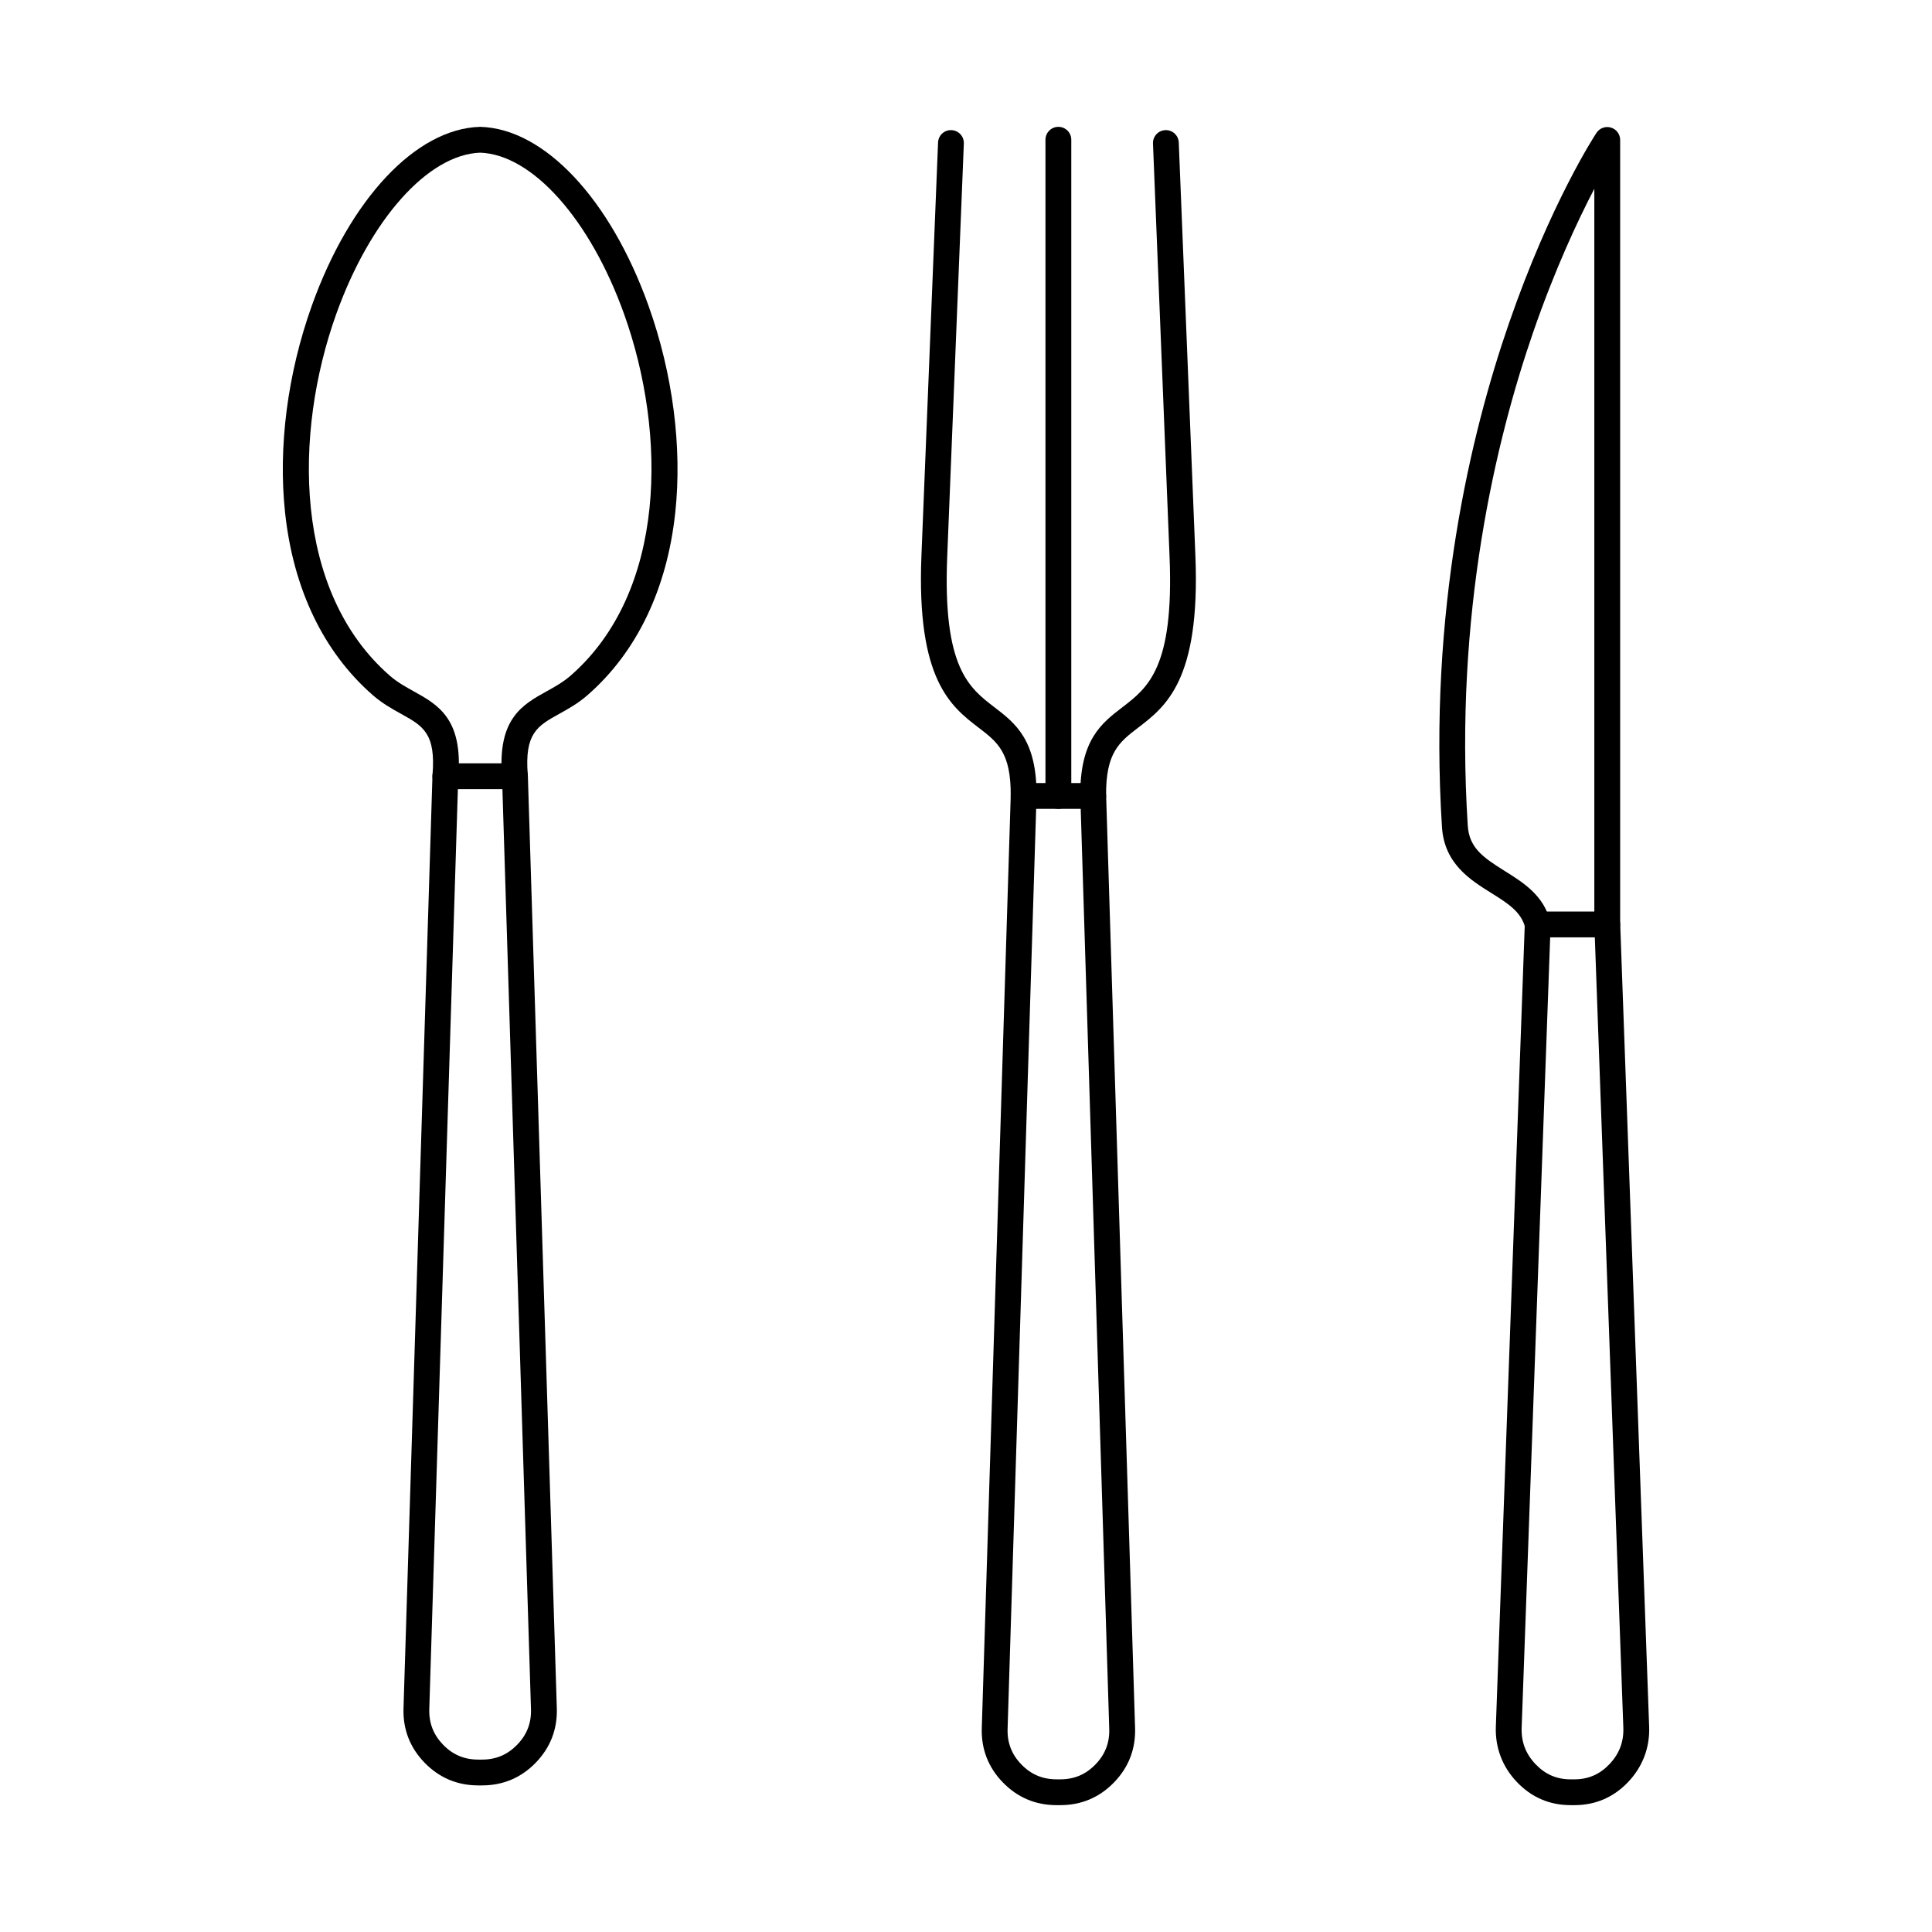
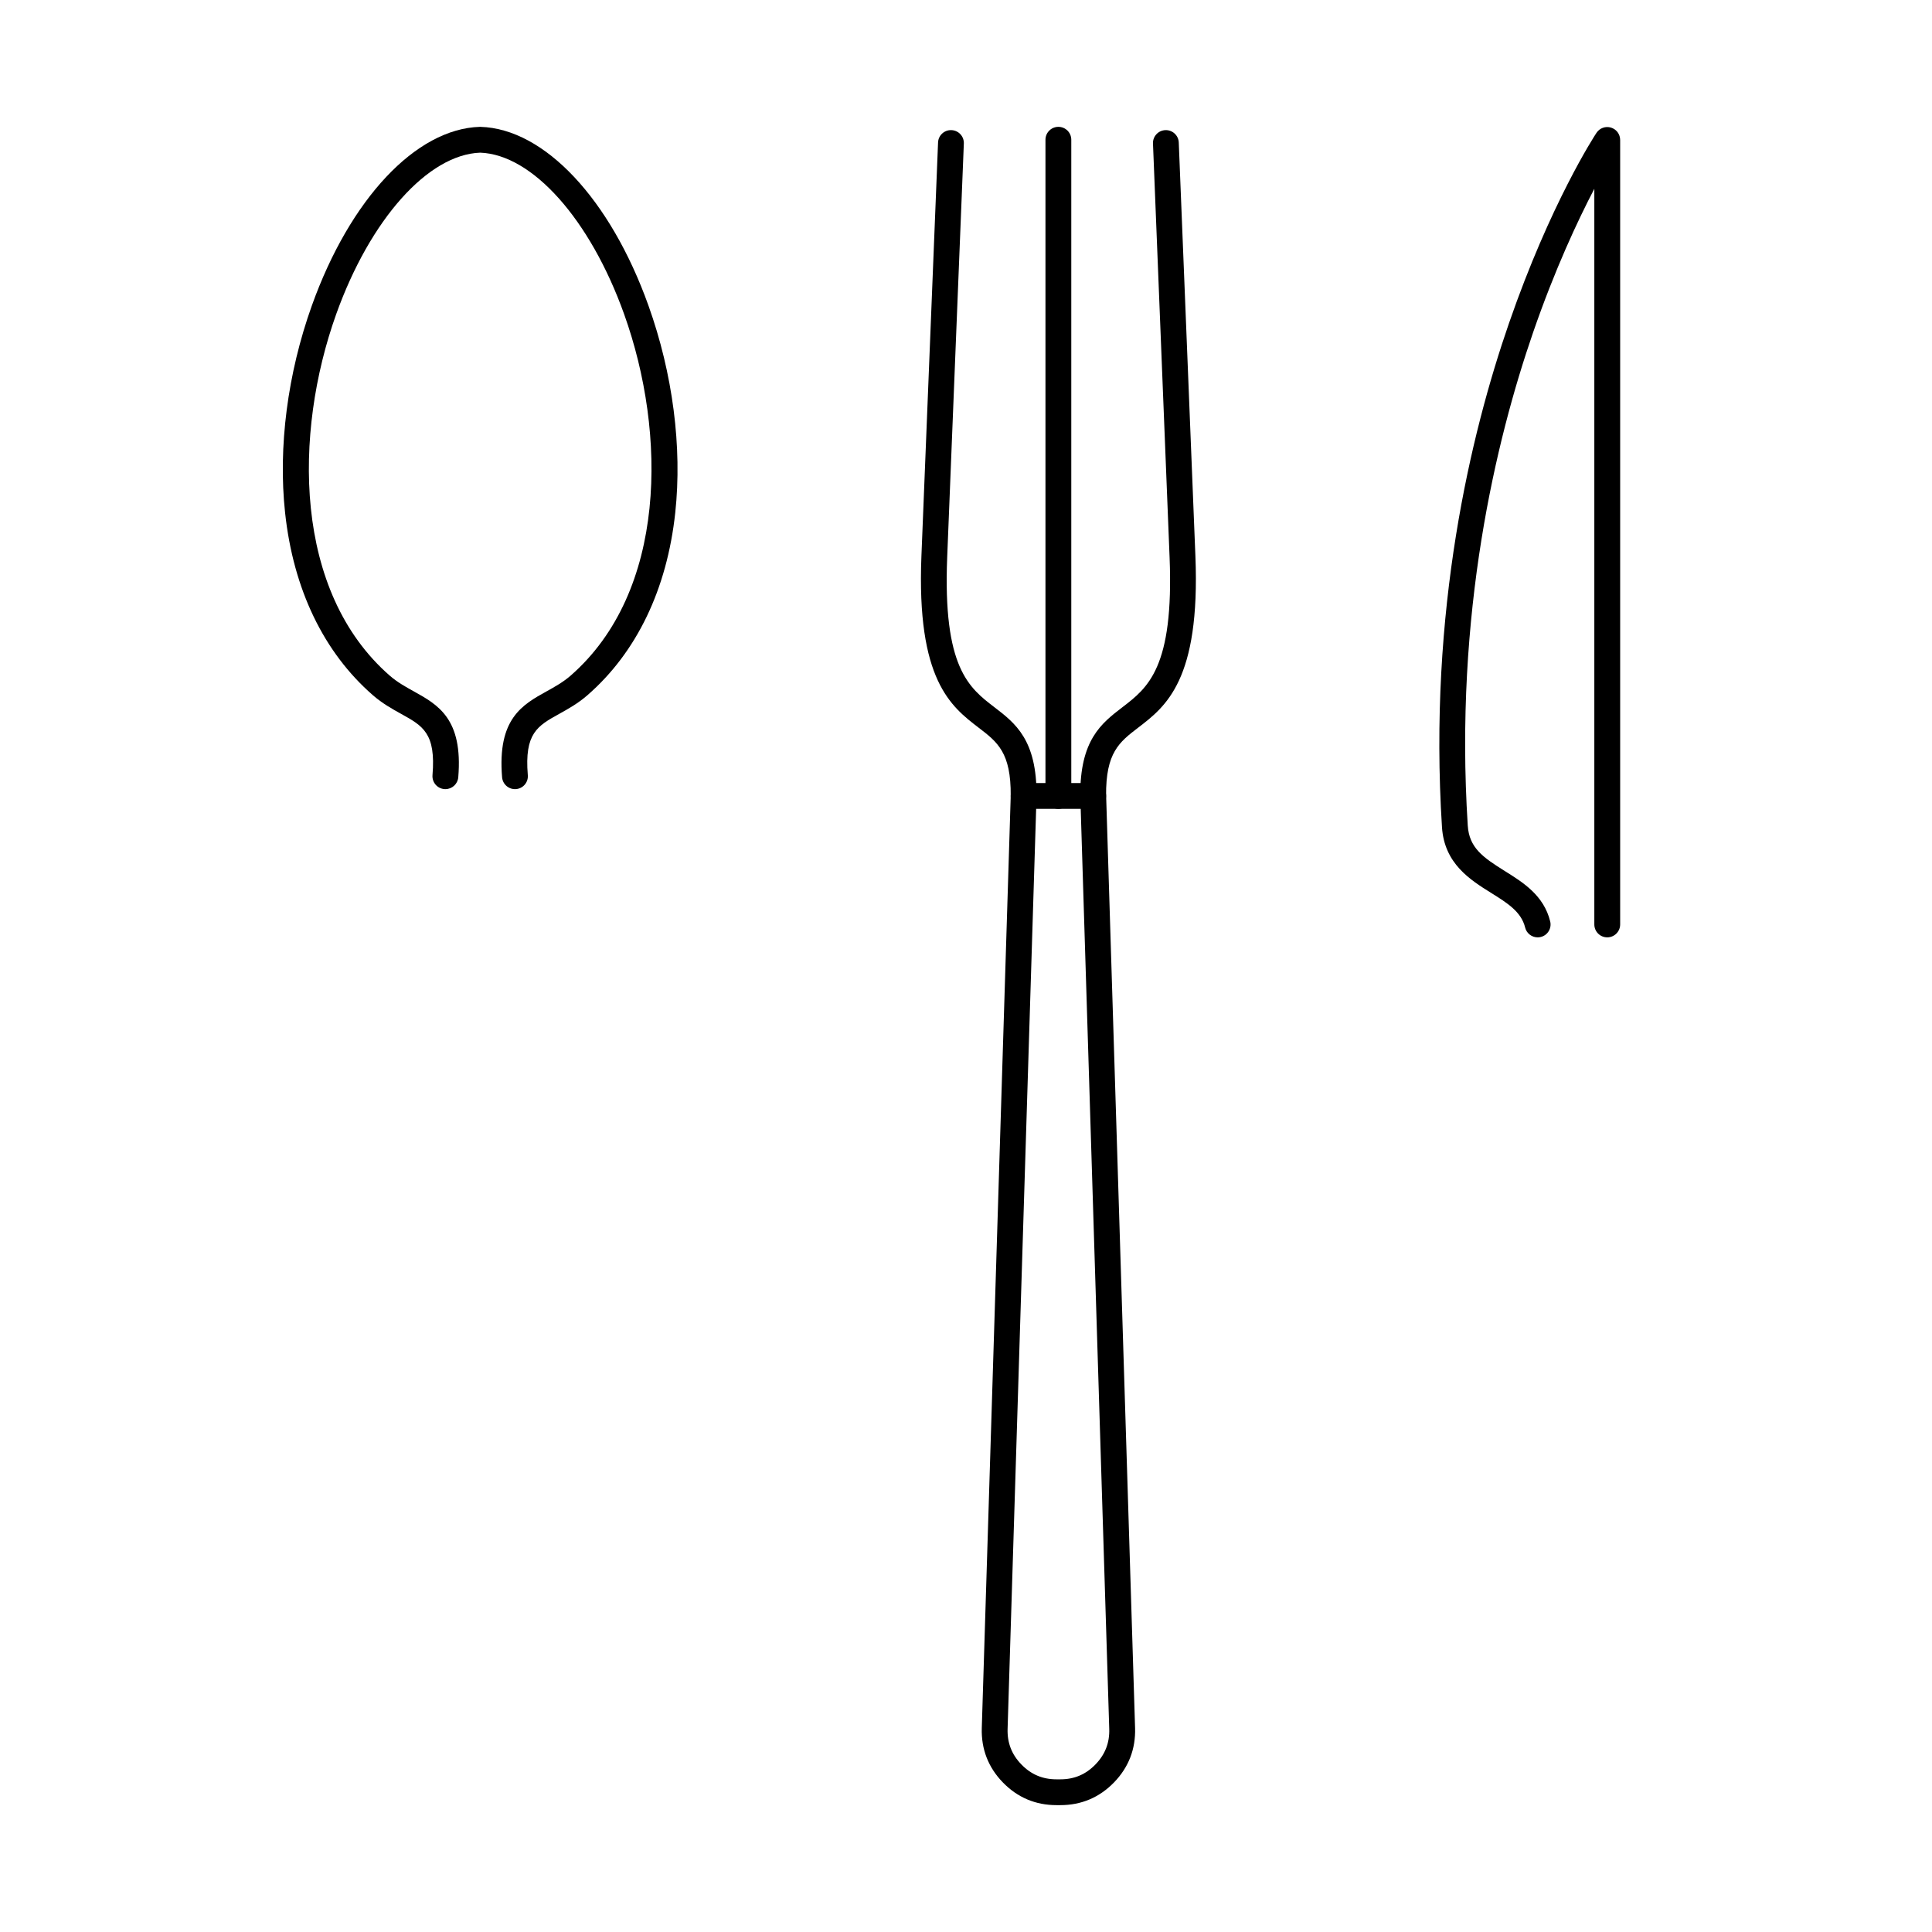
<svg xmlns="http://www.w3.org/2000/svg" fill="#000000" width="800px" height="800px" version="1.1" viewBox="144 144 512 512">
  <g fill-rule="evenodd">
    <path d="m262.03 353.13c-0.09 0-0.188-0.004-0.285-0.012-1.879-0.156-3.277-1.809-3.129-3.691 0.93-11.121-2.547-13.047-8.312-16.242-2.336-1.293-4.973-2.754-7.5-4.957-13.035-11.367-21.078-28.09-23.254-48.363-1.871-17.379 0.648-36.867 7.094-54.883 10.121-28.266 27.582-46.855 44.5-47.363 0.074-0.004 0.145 0 0.203 0 16.918 0.508 34.391 19.098 44.5 47.363 6.449 18.016 8.973 37.508 7.102 54.883-2.18 20.27-10.219 36.996-23.262 48.363-2.519 2.203-5.168 3.668-7.492 4.957-5.762 3.195-9.246 5.125-8.32 16.242 0.16 1.883-1.238 3.535-3.117 3.691-1.887 0.156-3.535-1.242-3.699-3.125-1.289-15.527 5.371-19.223 11.824-22.797 2.129-1.18 4.328-2.402 6.316-4.129 25.527-22.262 25.535-64.148 14.211-95.785-9-25.141-24.32-42.328-38.156-42.824-13.844 0.496-29.168 17.684-38.168 42.824-11.312 31.637-11.316 73.523 14.219 95.785 1.98 1.727 4.188 2.949 6.316 4.129 6.441 3.574 13.113 7.269 11.824 22.797-0.152 1.785-1.648 3.137-3.41 3.137z" />
-     <path d="m265.34 353.13-7.574 243.81c-0.105 3.688 1.086 6.769 3.652 9.426 2.574 2.656 5.621 3.945 9.32 3.945h1.016c3.688 0 6.734-1.293 9.309-3.945 2.574-2.656 3.769-5.738 3.652-9.426l-7.57-243.81zm6.414 264.02h-1.016c-5.57 0-10.352-2.031-14.227-6.023-3.875-4-5.754-8.848-5.578-14.406l7.672-247.12c0.055-1.848 1.566-3.312 3.422-3.312h18.445c1.844 0 3.356 1.469 3.418 3.312l7.672 247.12c0.168 5.559-1.711 10.406-5.578 14.406-3.875 3.992-8.668 6.023-14.227 6.023z" />
    <path d="m415.27 358.36h-0.027c-1.887-0.02-3.414-1.562-3.394-3.453 0.098-11.473-3.5-14.238-8.5-18.062-7.34-5.633-16.48-12.645-15.164-45.461l4.41-109.62c0.07-1.887 1.656-3.356 3.555-3.281 1.891 0.078 3.352 1.668 3.277 3.555l-4.41 109.62c-1.176 29.27 5.773 34.602 12.5 39.754 5.559 4.262 11.305 8.668 11.172 23.555-0.016 1.879-1.543 3.391-3.422 3.391z" />
    <path d="m433.71 358.36c-1.879 0-3.402-1.512-3.422-3.391-0.133-14.887 5.613-19.293 11.172-23.555 6.727-5.156 13.676-10.484 12.492-39.754l-4.398-109.62c-0.078-1.887 1.387-3.477 3.277-3.555 1.887-0.074 3.484 1.395 3.555 3.281l4.41 109.62c1.316 32.816-7.824 39.828-15.176 45.457-4.988 3.824-8.598 6.59-8.492 18.062 0.02 1.891-1.504 3.434-3.394 3.453h-0.027z" />
    <path d="m418.59 358.36-7.566 243.81c-0.113 3.688 1.078 6.773 3.652 9.426 2.566 2.656 5.613 3.945 9.309 3.945h1.016c3.695 0 6.742-1.293 9.309-3.945 2.574-2.656 3.769-5.738 3.652-9.426l-7.562-243.81h-11.812zm6.414 264.02h-1.016c-5.57 0-10.352-2.031-14.227-6.023-3.875-4-5.746-8.848-5.578-14.406l7.672-247.12c0.062-1.848 1.574-3.316 3.418-3.316h18.441c1.844 0 3.359 1.469 3.422 3.316l7.672 247.12c0.168 5.559-1.703 10.406-5.578 14.406-3.875 3.992-8.66 6.023-14.227 6.023z" />
    <path d="m424.48 358.36c-1.887 0-3.422-1.531-3.422-3.422v-173.9c0-1.891 1.531-3.422 3.422-3.422 1.898 0 3.422 1.531 3.422 3.422v173.9c0 1.891-1.523 3.422-3.422 3.422z" />
    <path d="m551.5 392.41c-1.539 0-2.941-1.043-3.324-2.606-1.023-4.191-4.731-6.5-9.008-9.172-5.531-3.449-12.402-7.742-13.027-17.41-3.652-57.383 7.625-104.29 17.746-133.54 10.984-31.77 22.699-49.727 23.199-50.477 0.832-1.262 2.387-1.828 3.832-1.395 1.453 0.434 2.441 1.766 2.441 3.277v207.9c0 1.891-1.531 3.422-3.422 3.422-1.887 0-3.422-1.531-3.422-3.422v-194.96c-4.383 8.395-10.461 21.359-16.25 38.137-9.863 28.605-20.875 74.488-17.293 130.62 0.375 5.863 3.973 8.398 9.809 12.043 4.848 3.023 10.344 6.453 12.035 13.348 0.457 1.836-0.668 3.688-2.504 4.137-0.273 0.066-0.551 0.102-0.82 0.098z" />
-     <path d="m554.81 392.41-7.555 209.43c-0.133 3.769 1.066 6.934 3.676 9.684 2.566 2.699 5.606 4.019 9.285 4.019h1.016c3.68 0 6.715-1.32 9.289-4.019 2.613-2.754 3.812-5.914 3.68-9.684l-7.555-209.43h-11.84zm6.426 229.97h-1.016c-5.578 0-10.371-2.066-14.246-6.148-3.84-4.035-5.754-9.105-5.559-14.645l7.672-212.72c0.07-1.84 1.574-3.297 3.422-3.297h18.445c1.844 0 3.348 1.457 3.418 3.297l7.672 212.72c0.203 5.543-1.723 10.609-5.551 14.648-3.875 4.078-8.676 6.148-14.254 6.148z" />
  </g>
</svg>